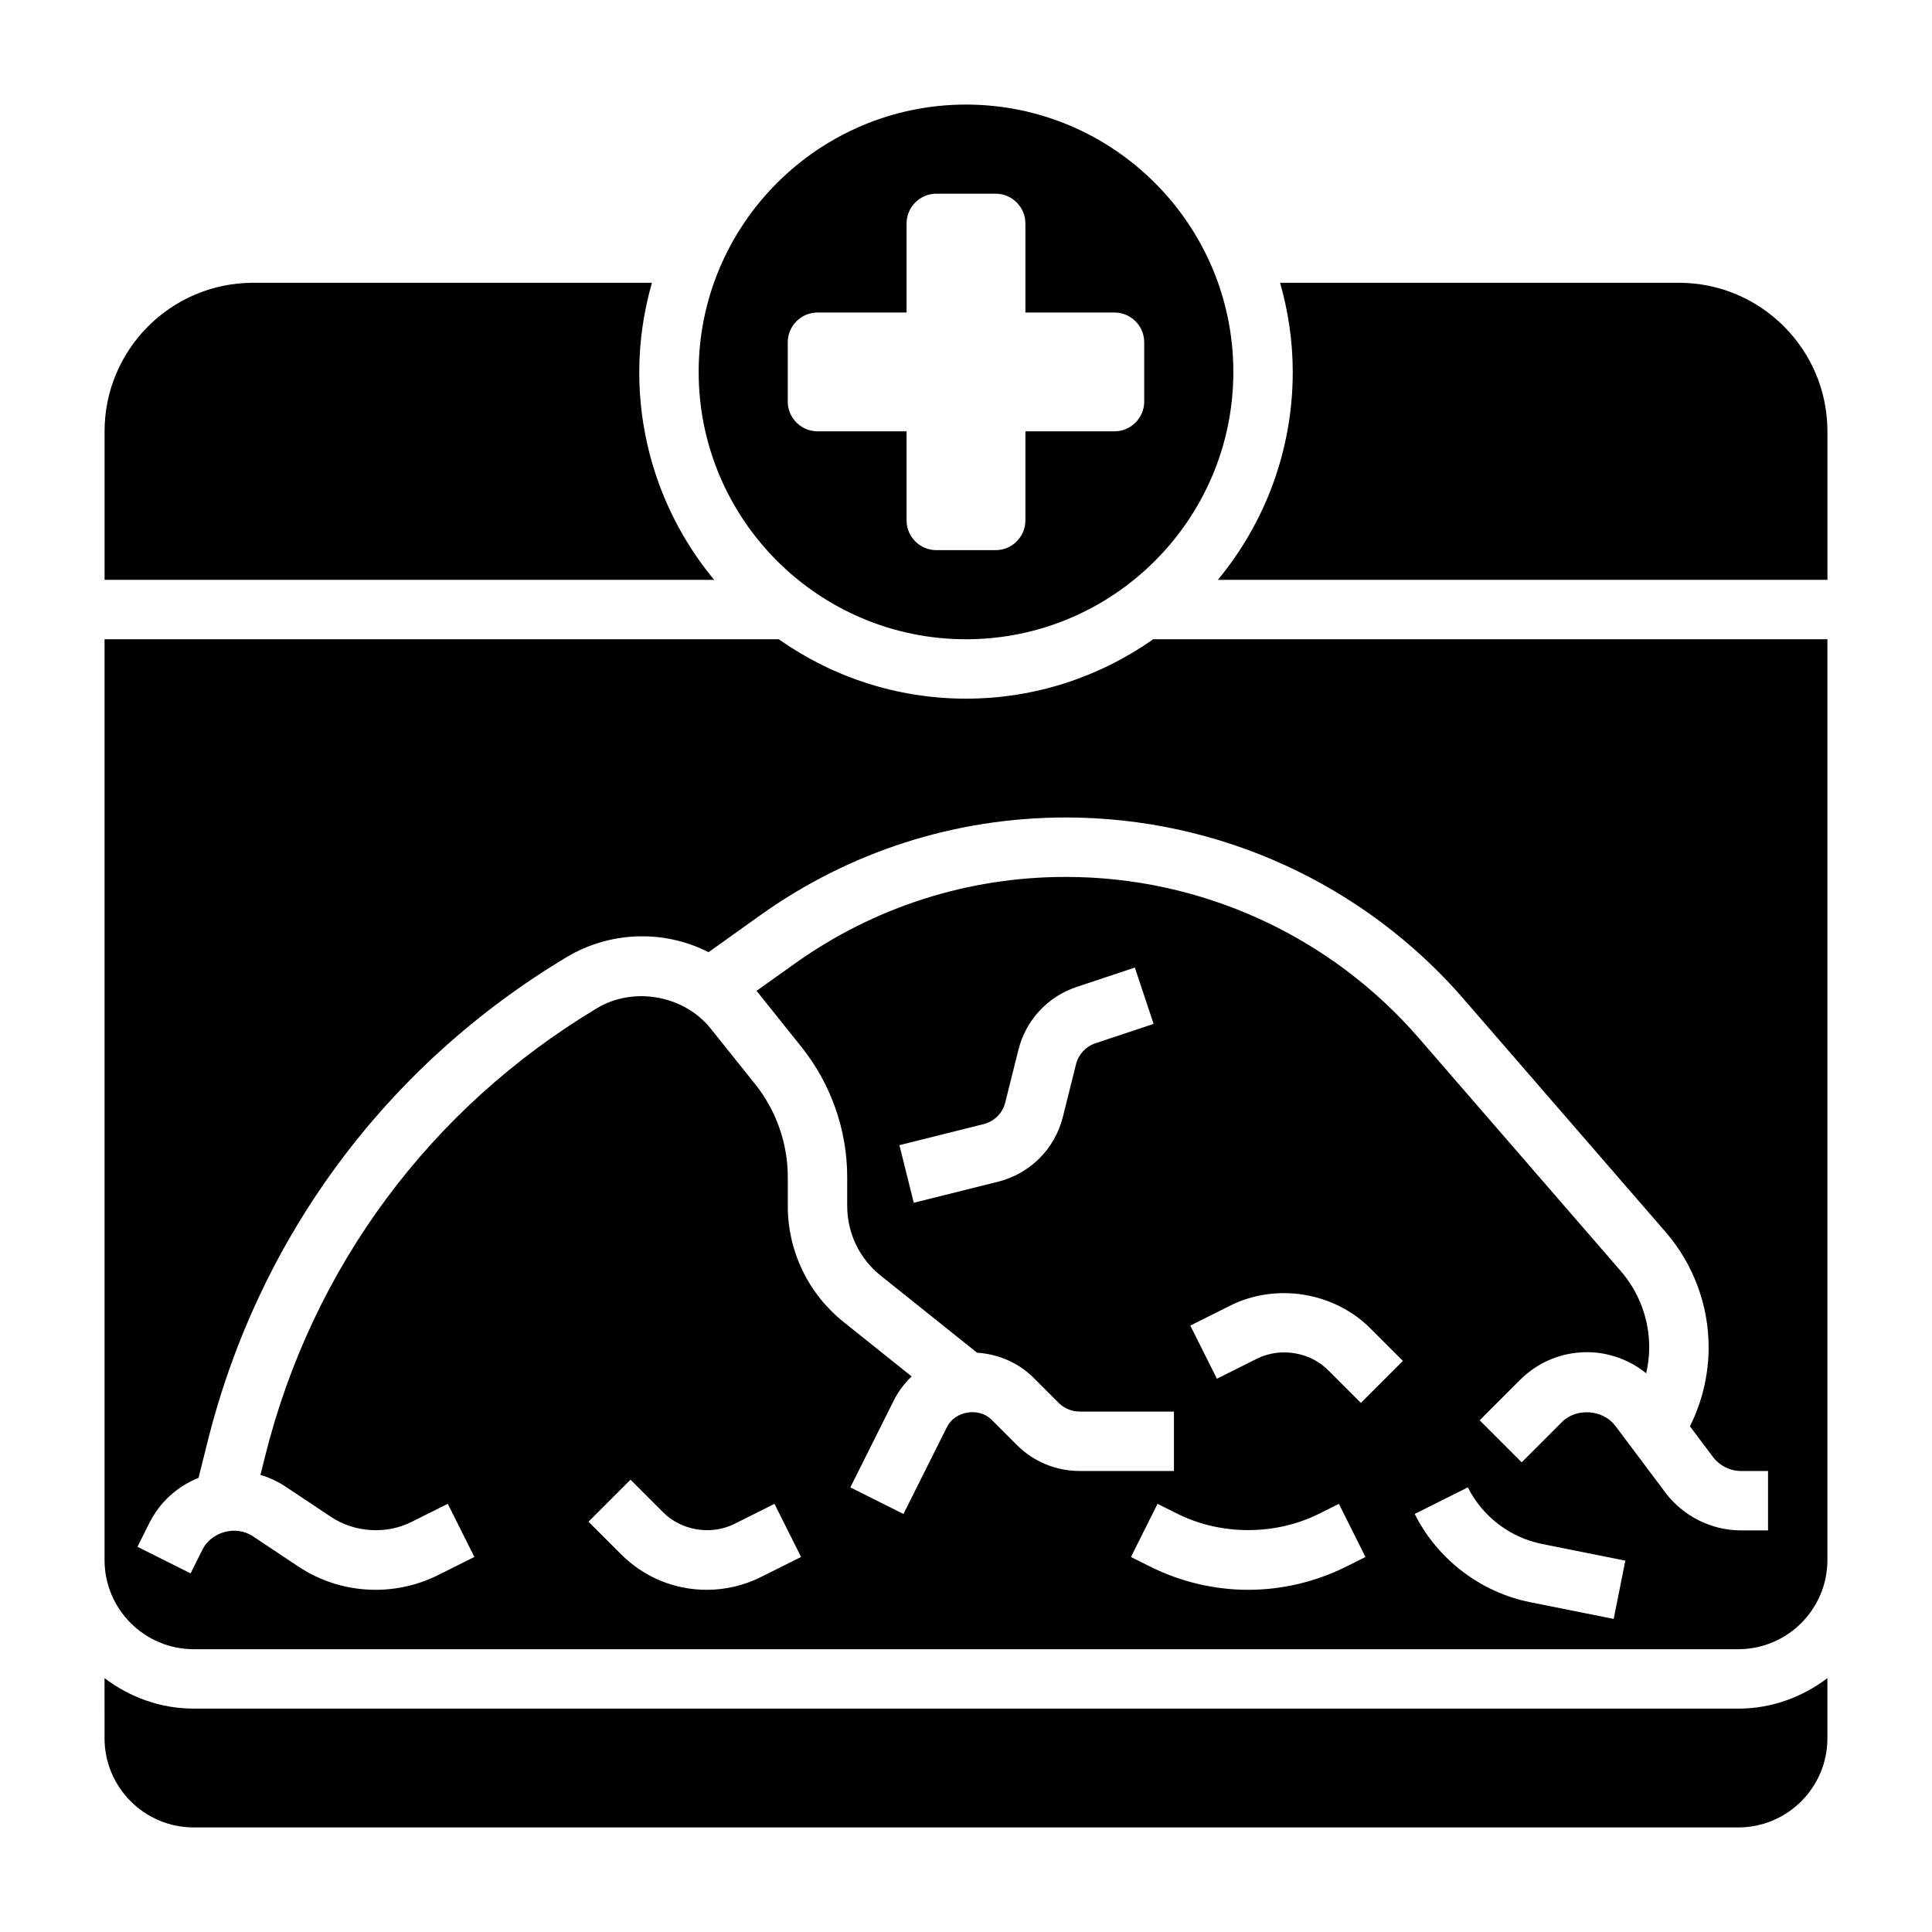
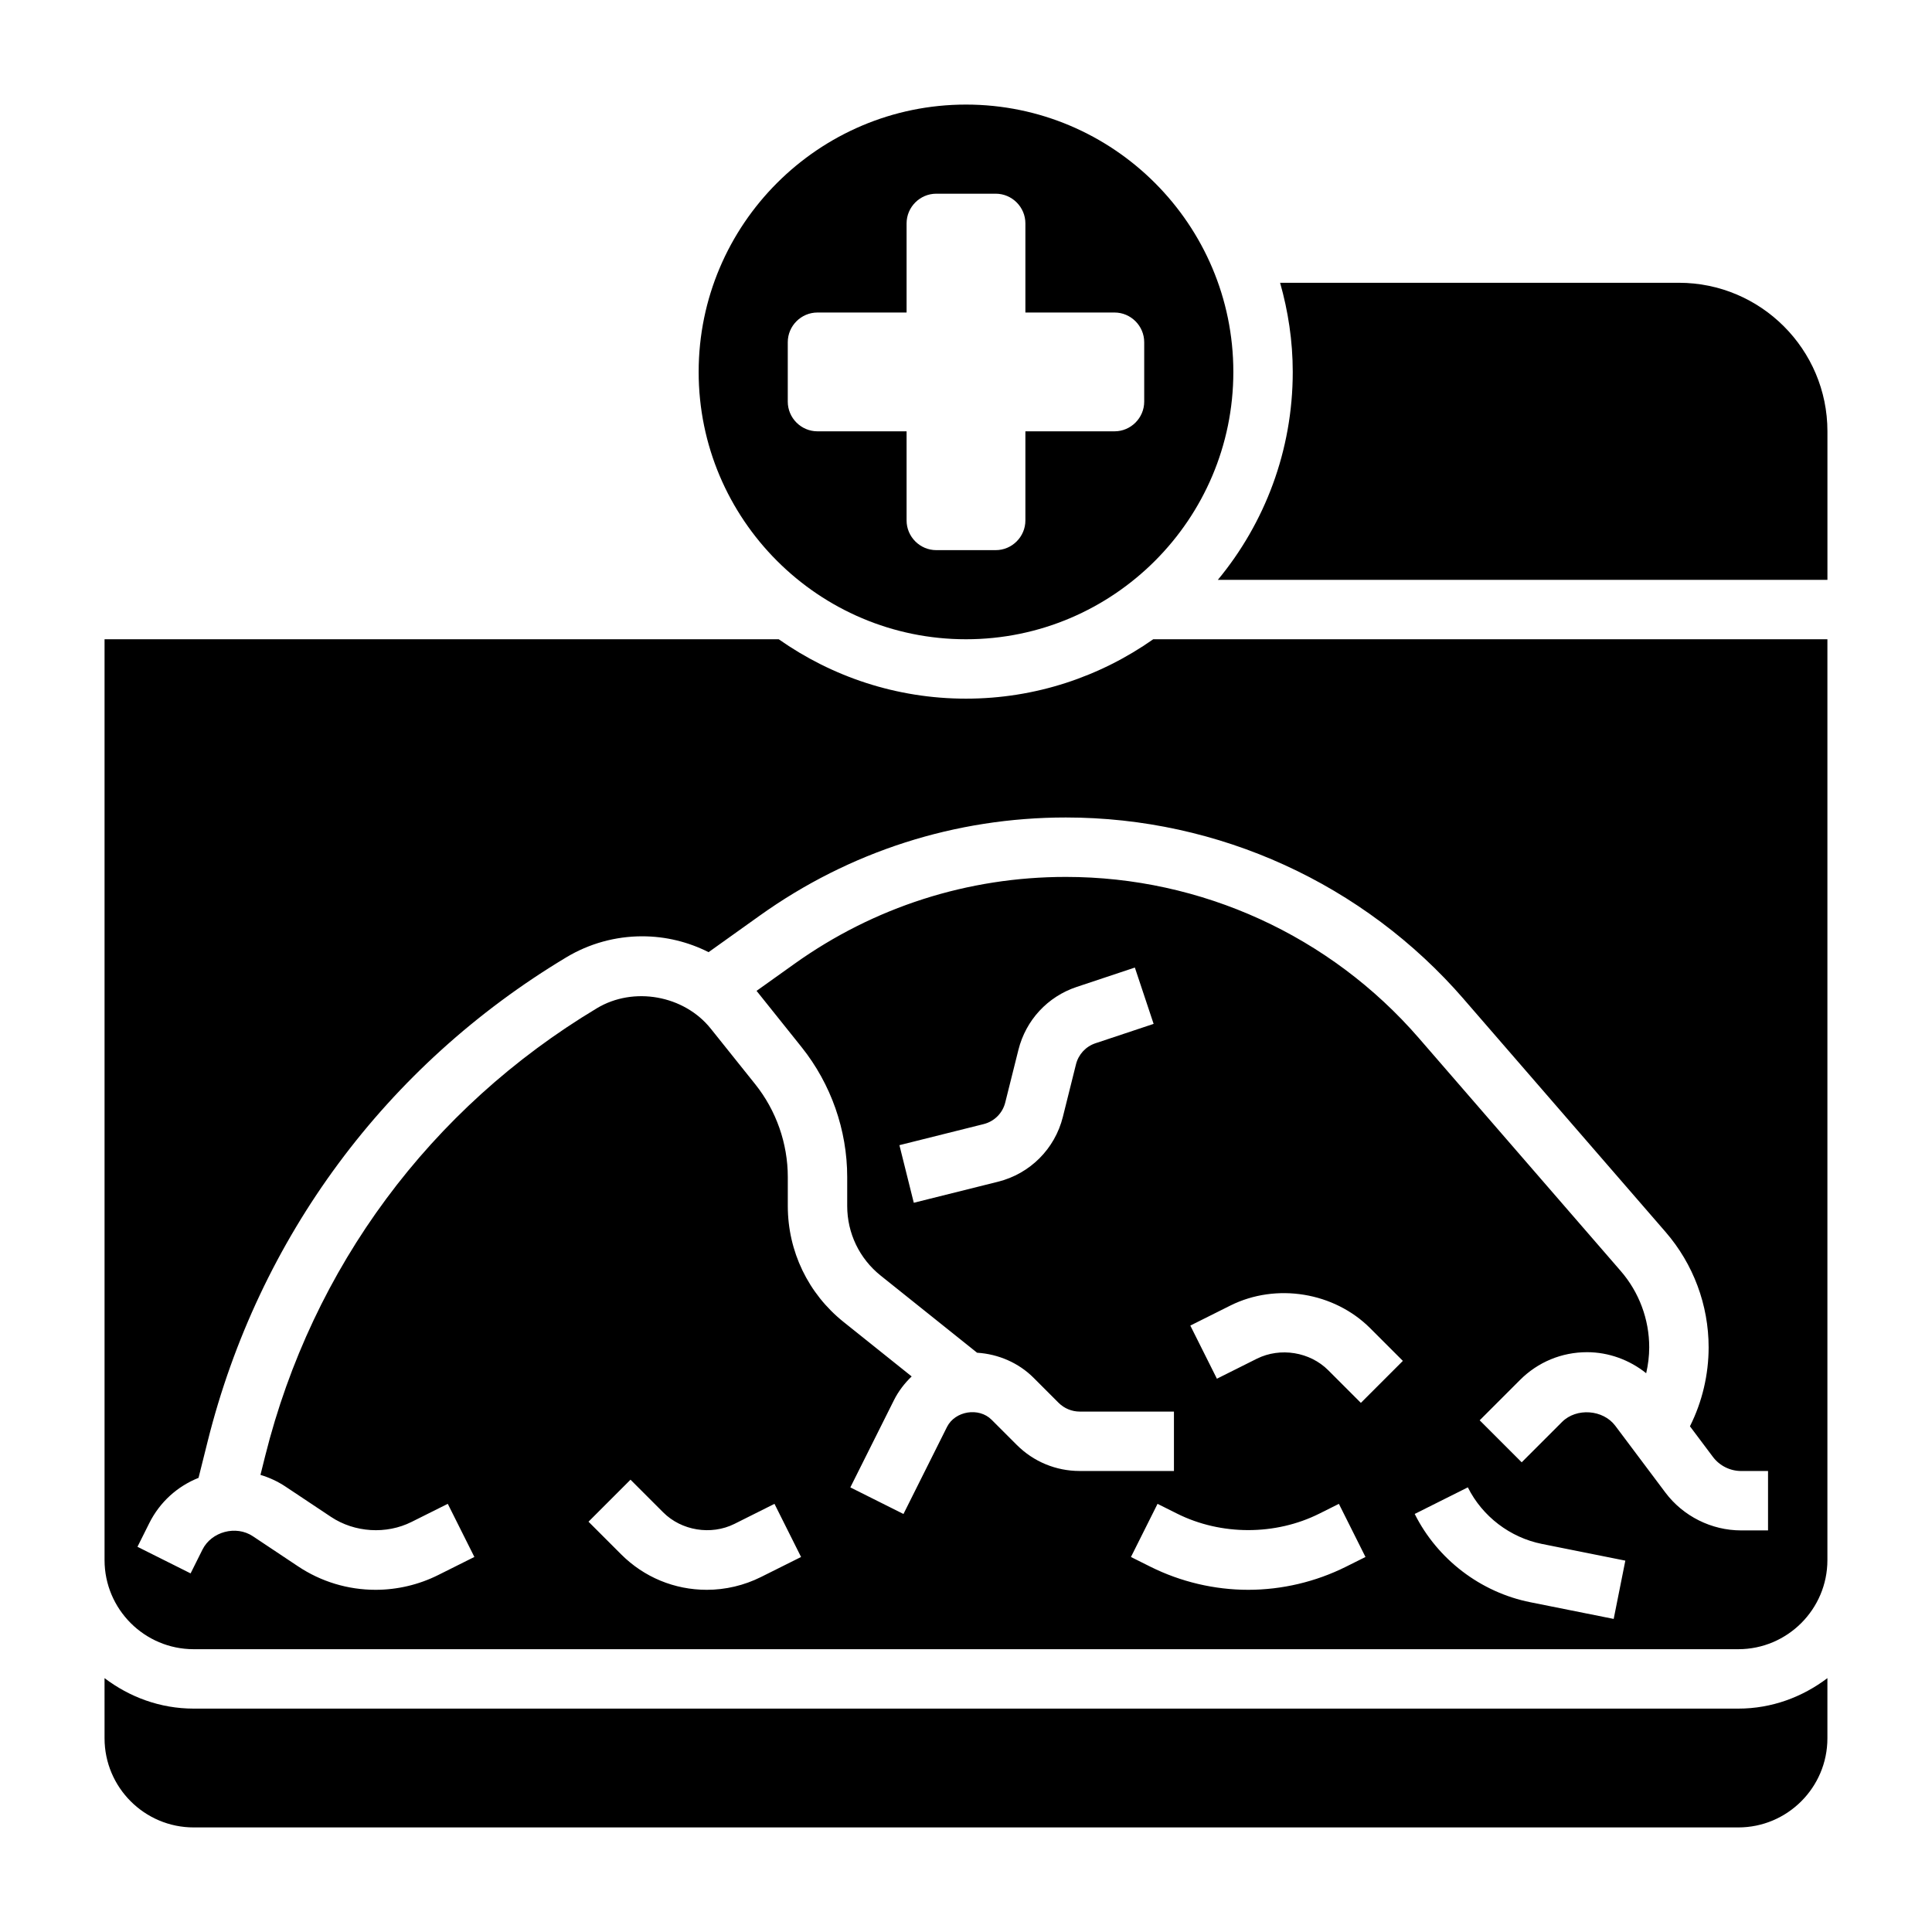
<svg xmlns="http://www.w3.org/2000/svg" fill="#000000" width="800px" height="800px" version="1.1" viewBox="144 144 512 512">
  <g>
    <path d="m195.32 596.8c-8.895 0-17.02-3.078-23.617-8.078l0.004 15.949c0 13.02 10.598 23.617 23.617 23.617h409.34c13.02 0 23.617-10.598 23.617-23.617v-15.949c-6.598 5-14.723 8.078-23.617 8.078z" />
    <path d="m400 313.41c39.07 0 70.848-31.781 70.848-70.848 0-39.07-31.781-70.848-70.848-70.848-39.07 0-70.848 31.781-70.848 70.848-0.004 39.066 31.777 70.848 70.848 70.848zm-47.234-78.719c0-4.328 3.543-7.871 7.871-7.871h23.617v-23.617c0-4.328 3.543-7.871 7.871-7.871h15.742c4.328 0 7.871 3.543 7.871 7.871v23.617h23.617c4.328 0 7.871 3.543 7.871 7.871v15.742c0 4.328-3.543 7.871-7.871 7.871h-23.617v23.617c0 4.328-3.543 7.871-7.871 7.871h-15.742c-4.328 0-7.871-3.543-7.871-7.871v-23.617h-23.617c-4.328 0-7.871-3.543-7.871-7.871z" />
-     <path d="m313.41 242.56c0-8.195 1.219-16.098 3.352-23.617h-105.69c-21.703 0-39.359 17.656-39.359 39.359v39.359h161.54c-12.395-14.977-19.848-34.188-19.848-55.102z" />
    <path d="m400 329.15c-18.469 0-35.559-5.856-49.633-15.742h-178.66v244.03c0 13.02 10.598 23.617 23.617 23.617h409.34c13.02 0 23.617-10.598 23.617-23.617v-244.03h-178.66c-14.078 9.887-31.168 15.742-49.633 15.742zm-54.344 232.78c-4.445 2.219-9.398 3.387-14.348 3.387-8.574 0-16.625-3.336-22.688-9.391l-8.66-8.66 11.133-11.133 8.66 8.66c4.863 4.863 12.691 6.125 18.863 3.062l10.629-5.32 7.047 14.082zm155.02-2.723c-7.996 3.992-16.945 6.109-25.891 6.109-8.941 0-17.895-2.117-25.891-6.109l-5.18-2.59 7.047-14.082 5.18 2.59c11.645 5.824 26.062 5.824 37.699 0l5.18-2.59 7.047 14.082zm3.969-43.43-8.66-8.66c-4.856-4.856-12.684-6.117-18.863-3.062l-10.629 5.32-7.047-14.082 10.637-5.32c12.137-6.047 27.473-3.543 37.031 6.016l8.66 8.66zm67 57.254-22.105-4.426c-13.168-2.629-24.617-11.375-30.629-23.395l14.082-7.047c3.848 7.707 11.195 13.305 19.633 14.996l22.105 4.426zm-39.715-164.23 53.484 61.707c7.344 8.48 11.391 19.328 11.391 30.551 0 7.211-1.699 14.422-4.922 20.859l-0.031 0.062 6.086 8.109c1.754 2.34 4.551 3.742 7.477 3.742h7.133v15.742h-7.133c-7.856 0-15.359-3.754-20.074-10.035l-13.289-17.711c-3.234-4.297-10.289-4.801-14.09-1l-10.699 10.699-11.133-11.133 10.699-10.699c4.742-4.746 11.047-7.352 17.746-7.352 5.738 0 11.266 2.039 15.68 5.574 0.516-2.246 0.805-4.551 0.805-6.859 0-7.43-2.684-14.617-7.551-20.23l-53.484-61.707c-23.527-27.152-57.637-42.73-93.562-42.73-25.961 0-50.844 7.973-71.973 23.066l-10.004 7.141c0.055 0.062 0.109 0.117 0.164 0.18l11.785 14.73c7.789 9.75 12.082 21.969 12.082 34.422v7.66c0 7.211 3.227 13.941 8.863 18.453l25.559 20.445c5.598 0.348 10.988 2.66 14.965 6.637l6.668 6.668c1.473 1.461 3.496 2.293 5.566 2.293h24.969v15.742h-24.969c-6.305 0-12.242-2.465-16.695-6.918l-6.668-6.668c-3.363-3.363-9.676-2.34-11.816 1.922l-11.531 23.059-14.082-7.047 11.531-23.059c1.211-2.434 2.844-4.535 4.723-6.344l-18.066-14.453c-9.375-7.516-14.762-18.711-14.762-30.73v-7.66c0-8.895-3.062-17.625-8.629-24.594l-11.785-14.73c-7.062-8.84-20.445-11.266-30.172-5.414-44.188 26.512-75.406 68.652-87.906 118.63l-1.258 5.039c2.371 0.707 4.644 1.762 6.731 3.164l11.949 7.957c6.258 4.172 14.672 4.707 21.387 1.332l9.574-4.785 7.047 14.082-9.574 4.785c-5.125 2.566-10.855 3.922-16.594 3.922-7.352 0-14.461-2.148-20.57-6.227l-11.957-7.965c-4.465-2.984-10.98-1.234-13.367 3.543l-3.141 6.297-14.082-7.047 3.141-6.289c2.801-5.598 7.477-9.762 13.043-11.98l2.41-9.637c13.516-54.074 47.281-99.645 95.07-128.32 6.059-3.641 13.012-5.562 20.086-5.562 6.234 0 12.227 1.488 17.602 4.203l13.57-9.691c23.809-17.008 51.863-26 81.117-26 40.5 0 78.941 17.547 105.47 48.156zm-82.207 6.539-15.414 5.133c-2.566 0.859-4.496 2.945-5.156 5.566l-3.481 13.941c-2.117 8.484-8.691 15.066-17.184 17.191l-22.324 5.574-3.809-15.266 22.324-5.582c2.824-0.707 5.023-2.898 5.723-5.731l3.488-13.941c1.969-7.879 7.738-14.113 15.445-16.68l15.414-5.133z" />
    <path d="m588.93 218.94h-105.69c2.133 7.519 3.352 15.422 3.352 23.617 0 20.914-7.453 40.125-19.844 55.105h161.54v-39.359c0-21.707-17.66-39.363-39.363-39.363z" />
  </g>
</svg>